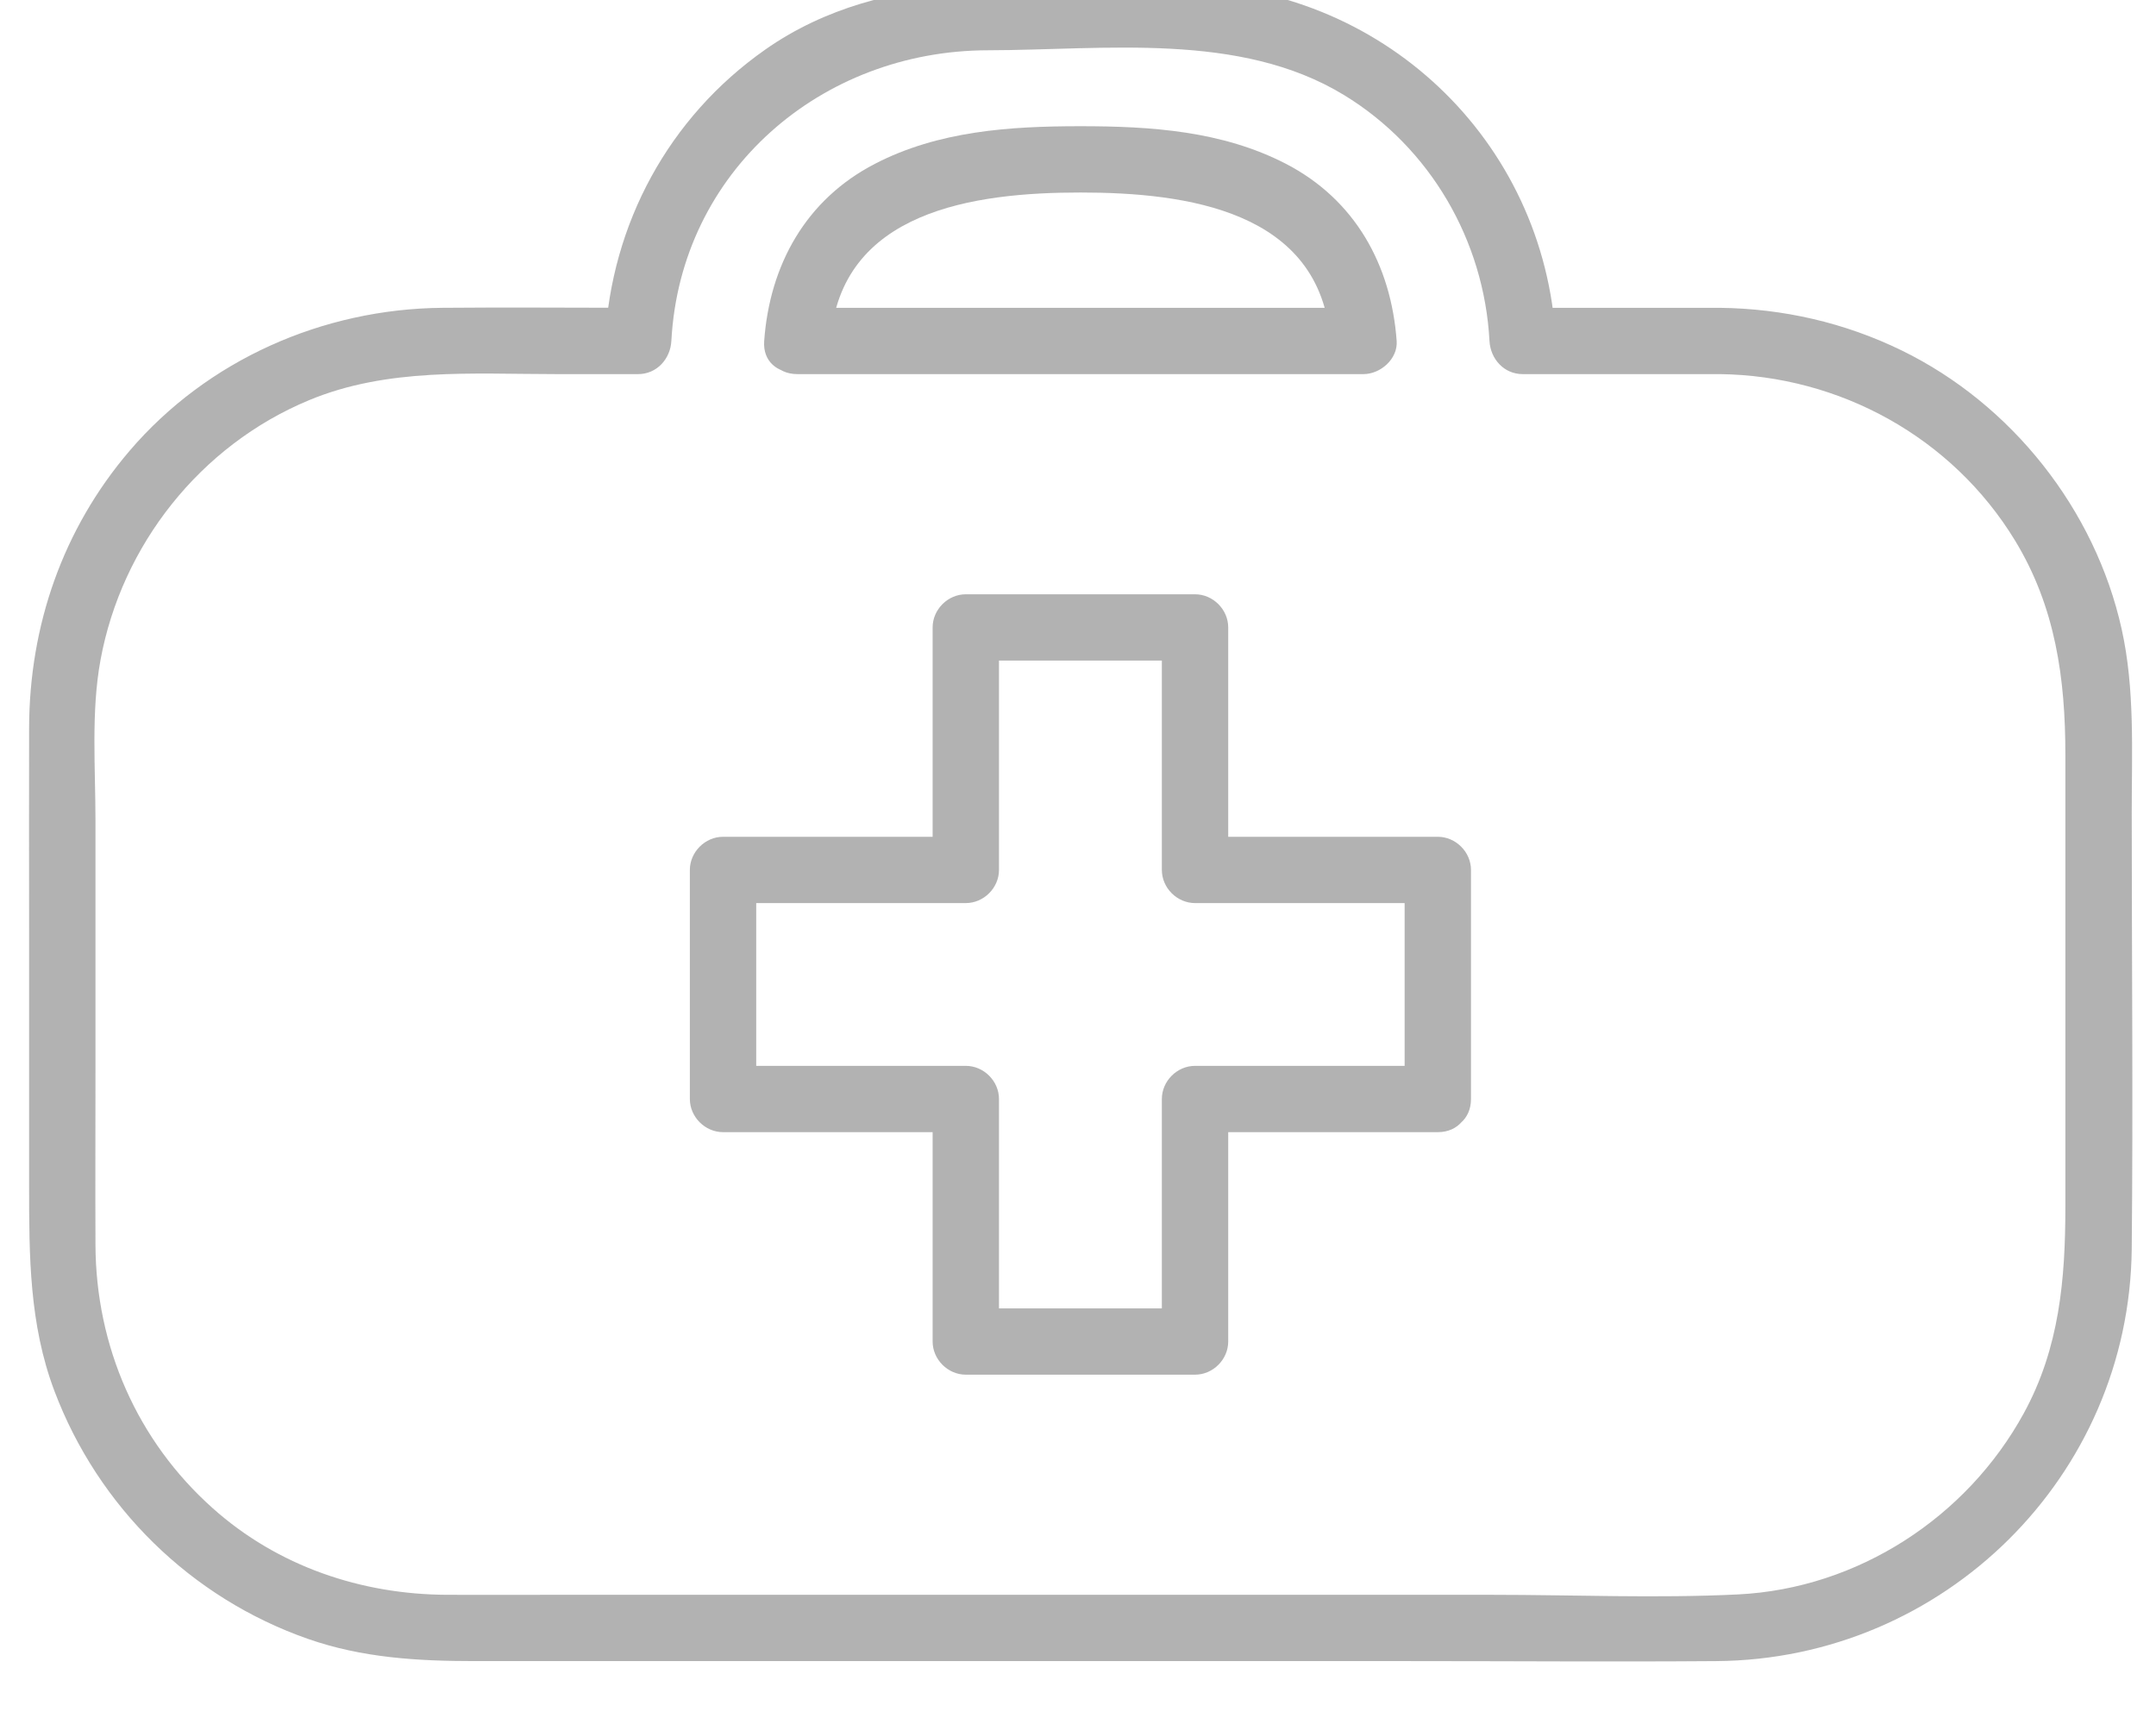
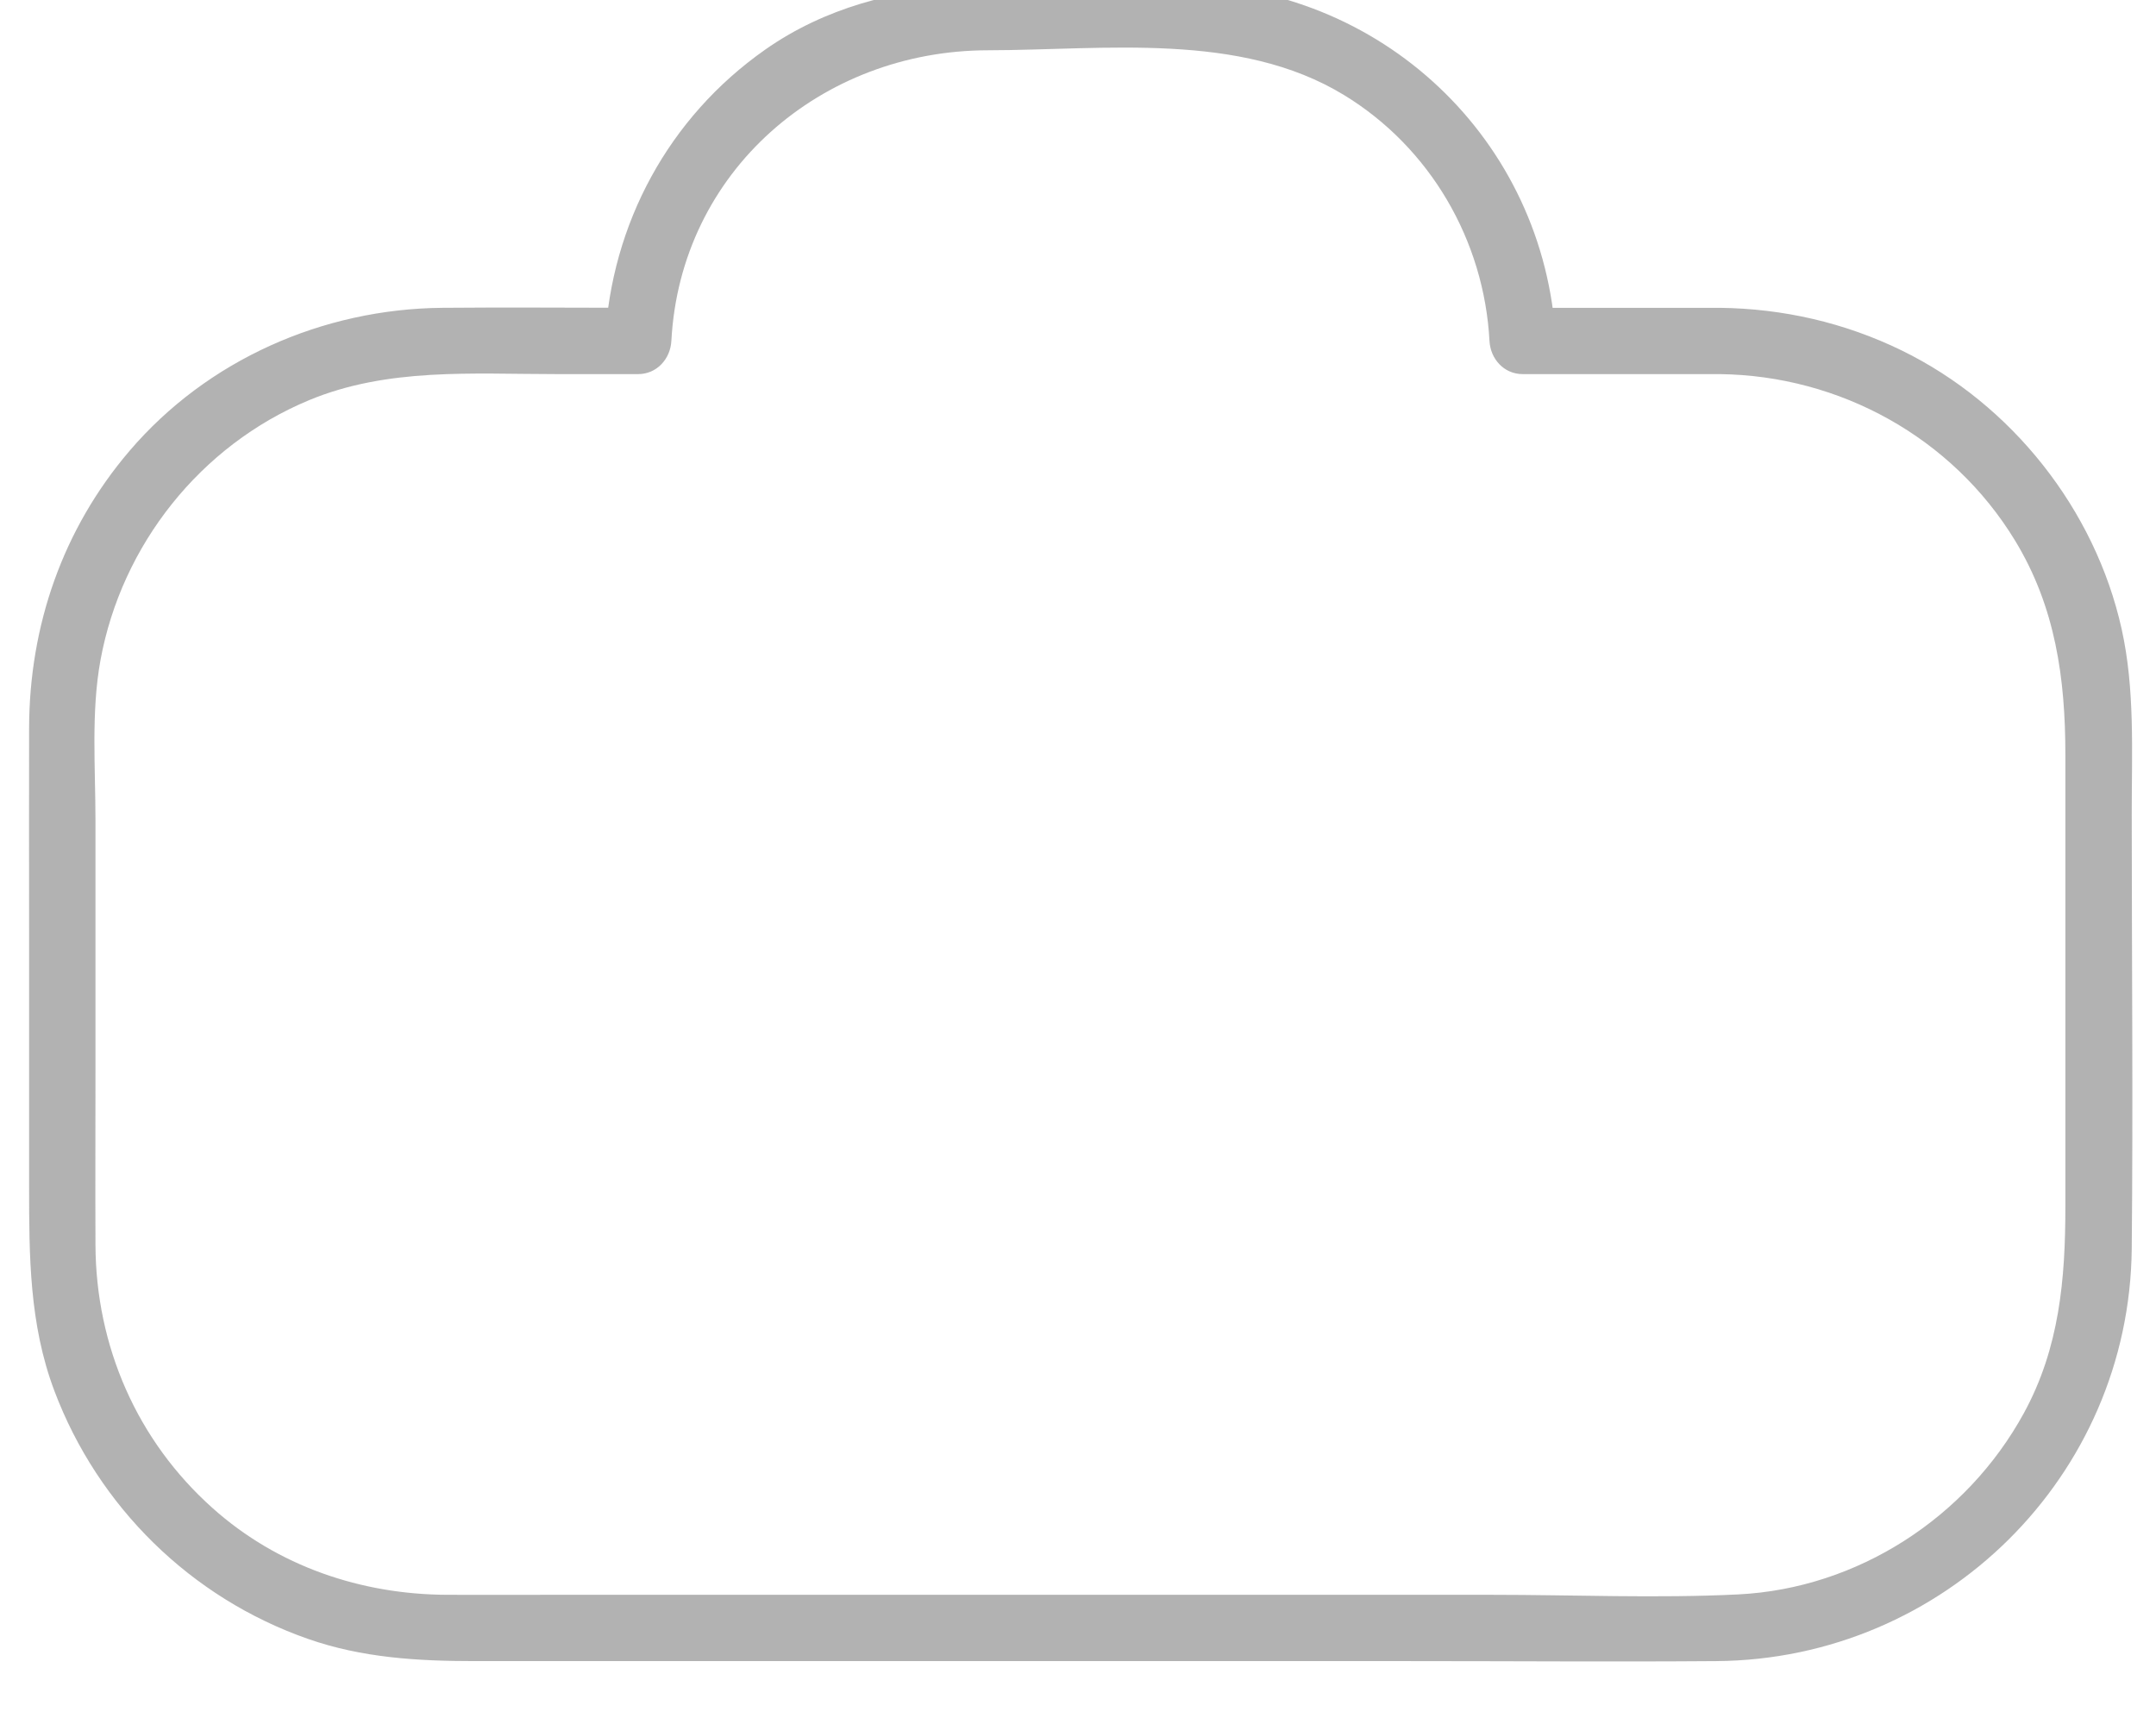
<svg xmlns="http://www.w3.org/2000/svg" width="100%" height="100%" viewBox="0 0 64 51" version="1.1" xml:space="preserve" style="fill-rule:evenodd;clip-rule:evenodd;stroke-linejoin:round;stroke-miterlimit:2;">
  <g transform="matrix(1,0,0,1,-2298,-2698)">
    <g transform="matrix(1,0,0,0.492,1610,0)">
      <g transform="matrix(0.197,0,0,0.4,618.433,5132.52)">
        <g opacity="0.5">
          <path d="M612.272,924.476L582.572,924.476C584.239,926.143 585.906,927.81 587.572,929.476C585.948,899.06 561.136,875.754 530.763,875.634C509.733,875.551 486.601,872.765 468.418,885.546C453.896,895.755 445.238,911.801 444.295,929.476C445.961,927.81 447.628,926.143 449.295,924.476C439.451,924.476 429.603,924.384 419.759,924.476C401.785,924.644 384.364,932.318 372.635,946.072C362.587,957.855 357.558,972.409 357.518,987.829C357.491,997.918 357.518,1008.01 357.518,1018.1L357.518,1056.89C357.518,1067.44 357.532,1077.77 361.333,1087.85C367.914,1105.3 381.894,1119.06 399.512,1125.23C407.678,1128.1 416.093,1128.59 424.63,1128.59L565.534,1128.59C580.949,1128.59 596.369,1128.71 611.784,1128.59C646.039,1128.33 674.015,1100.72 674.349,1066.38C674.563,1044.45 674.349,1022.51 674.349,1000.58C674.349,991.355 674.839,981.99 672.829,972.925C668.833,954.903 656.255,938.994 639.67,930.899C631.085,926.709 621.816,924.593 612.272,924.476C605.835,924.398 605.832,934.398 612.272,934.476C630.368,934.697 647.307,944.031 656.76,959.57C662.88,969.631 664.349,980.443 664.349,991.927L664.349,1060.03C664.349,1070.95 663.467,1081.37 658.077,1091.22C649.478,1106.94 633.043,1117.63 615.068,1118.53C602.748,1119.14 590.281,1118.59 577.953,1118.59L435.952,1118.59C430.819,1118.59 425.684,1118.61 420.551,1118.59C407.547,1118.55 394.979,1114.28 385.197,1105.54C373.776,1095.35 367.584,1081.09 367.518,1065.84C367.48,1057.16 367.518,1048.48 367.518,1039.8L367.518,1001.77C367.518,993.865 366.843,985.386 368.28,977.578C371.474,960.234 383.335,945.225 399.678,938.419C411.553,933.474 424.348,934.476 436.907,934.476L449.295,934.476C452.104,934.476 454.15,932.181 454.295,929.476C455.662,903.867 476.897,885.679 501.96,885.634C519.604,885.602 539.914,882.796 555.635,892.375C568.642,900.3 576.764,914.332 577.572,929.476C577.717,932.175 579.746,934.476 582.572,934.476L612.272,934.476C618.707,934.476 618.718,924.476 612.272,924.476Z" style="fill:rgb(102,102,102);fill-rule:nonzero;" />
-           <path d="M569.786,1038.81L533.204,1038.81C530.501,1038.81 528.204,1041.1 528.204,1043.81L528.204,1080.39C529.87,1078.72 531.537,1077.05 533.204,1075.39L498.663,1075.39C500.33,1077.05 501.997,1078.72 503.663,1080.39L503.663,1043.81C503.663,1041.1 501.372,1038.81 498.663,1038.81L462.081,1038.81C463.748,1040.47 465.415,1042.14 467.081,1043.81L467.081,1009.26C465.415,1010.93 463.748,1012.6 462.081,1014.26L498.663,1014.26C501.366,1014.26 503.663,1011.97 503.663,1009.26L503.663,972.683C501.997,974.35 500.33,976.017 498.663,977.683L533.204,977.683C531.537,976.017 529.87,974.35 528.204,972.683L528.204,1009.26C528.204,1011.97 530.495,1014.26 533.204,1014.26L569.786,1014.26C568.119,1012.6 566.452,1010.93 564.786,1009.26L564.786,1043.81C564.786,1050.24 574.786,1050.25 574.786,1043.81L574.786,1009.26C574.786,1006.56 572.495,1004.26 569.786,1004.26L533.204,1004.26C534.87,1005.93 536.537,1007.6 538.204,1009.26L538.204,972.683C538.204,969.98 535.913,967.683 533.204,967.683L498.663,967.683C495.96,967.683 493.663,969.974 493.663,972.683L493.663,1009.26C495.33,1007.6 496.997,1005.93 498.663,1004.26L462.081,1004.26C459.378,1004.26 457.081,1006.56 457.081,1009.26L457.081,1043.81C457.081,1046.51 459.372,1048.81 462.081,1048.81L498.663,1048.81C496.997,1047.14 495.33,1045.47 493.663,1043.81L493.663,1080.39C493.663,1083.09 495.954,1085.39 498.663,1085.39L533.204,1085.39C535.907,1085.39 538.204,1083.1 538.204,1080.39L538.204,1043.81C536.537,1045.47 534.87,1047.14 533.204,1048.81L569.786,1048.81C576.22,1048.81 576.231,1038.81 569.786,1038.81Z" style="fill:rgb(102,102,102);fill-rule:nonzero;" />
-           <path d="M478.281,929.476C479.704,909.799 500.001,907.085 515.93,907.085C531.86,907.085 552.163,909.796 553.586,929.476C555.253,927.81 556.919,926.143 558.586,924.476L473.281,924.476C466.846,924.476 466.836,934.476 473.281,934.476L558.586,934.476C561.145,934.476 563.782,932.182 563.586,929.476C562.757,918.018 557.317,908.161 546.917,902.767C537.319,897.788 526.537,897.085 515.93,897.085C505.325,897.085 494.543,897.788 484.947,902.767C474.545,908.163 469.11,918.016 468.281,929.476C467.817,935.897 477.819,935.868 478.281,929.476Z" style="fill:rgb(102,102,102);fill-rule:nonzero;" />
        </g>
      </g>
    </g>
  </g>
</svg>